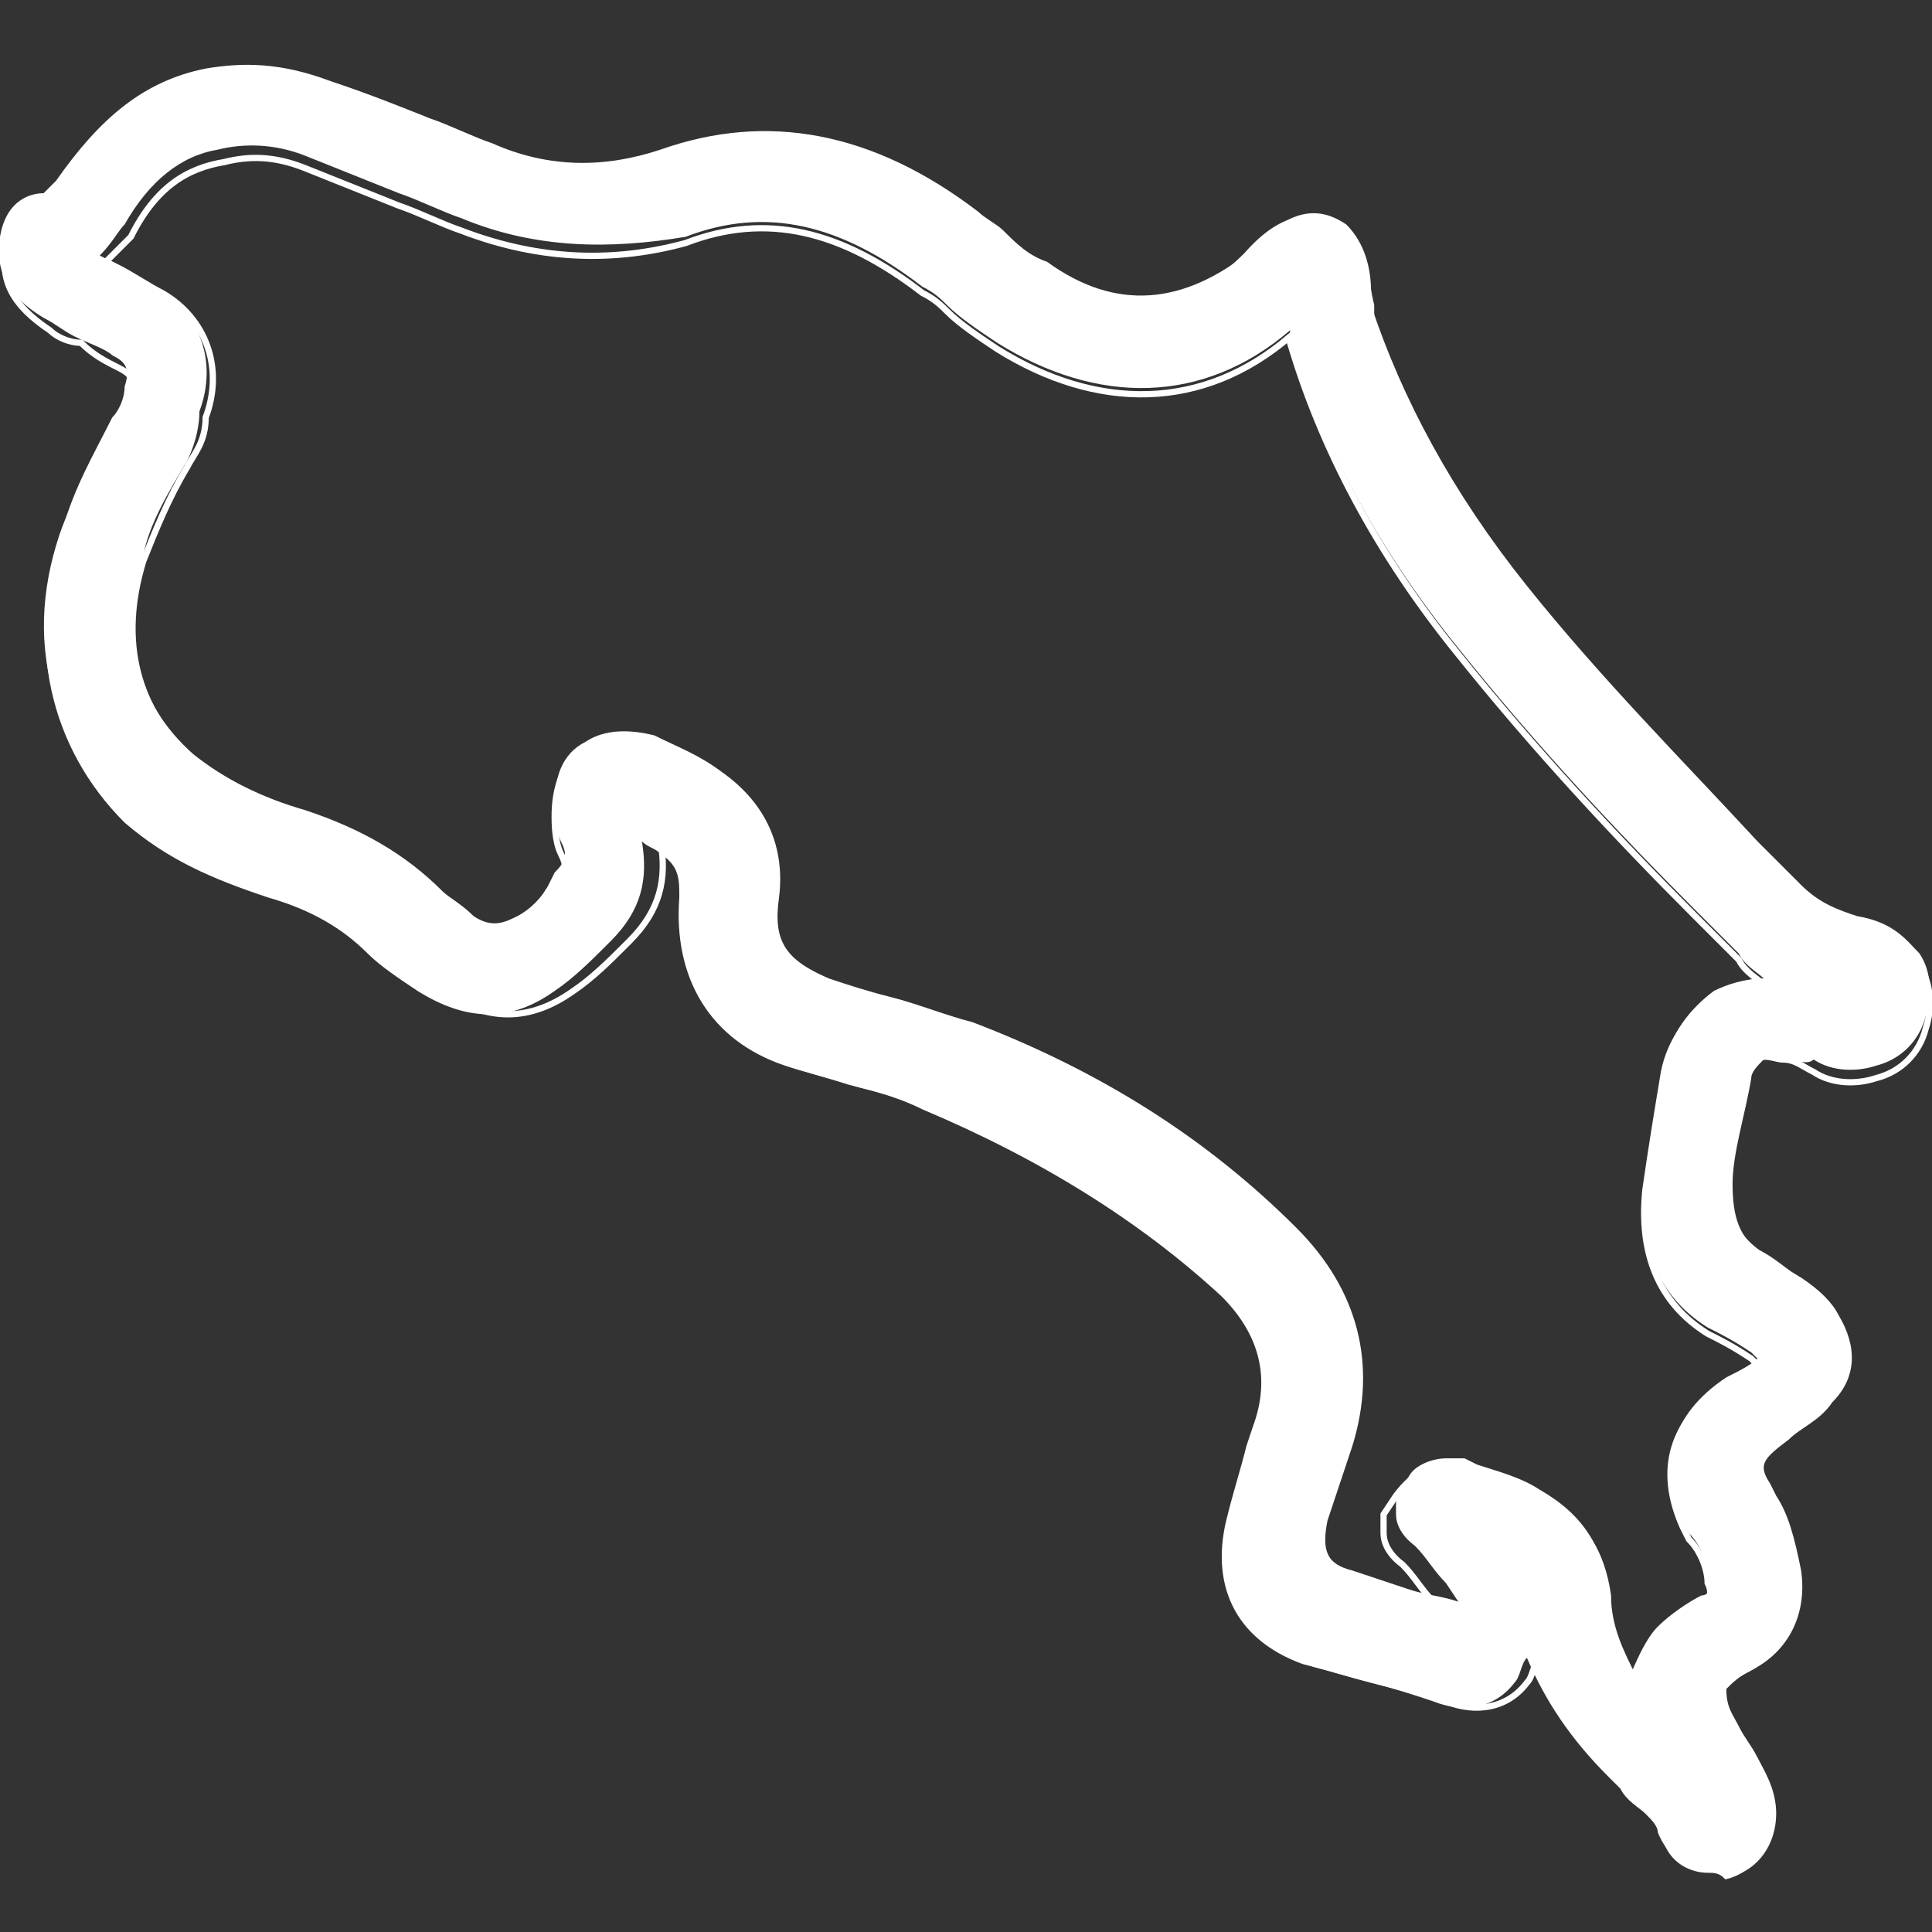
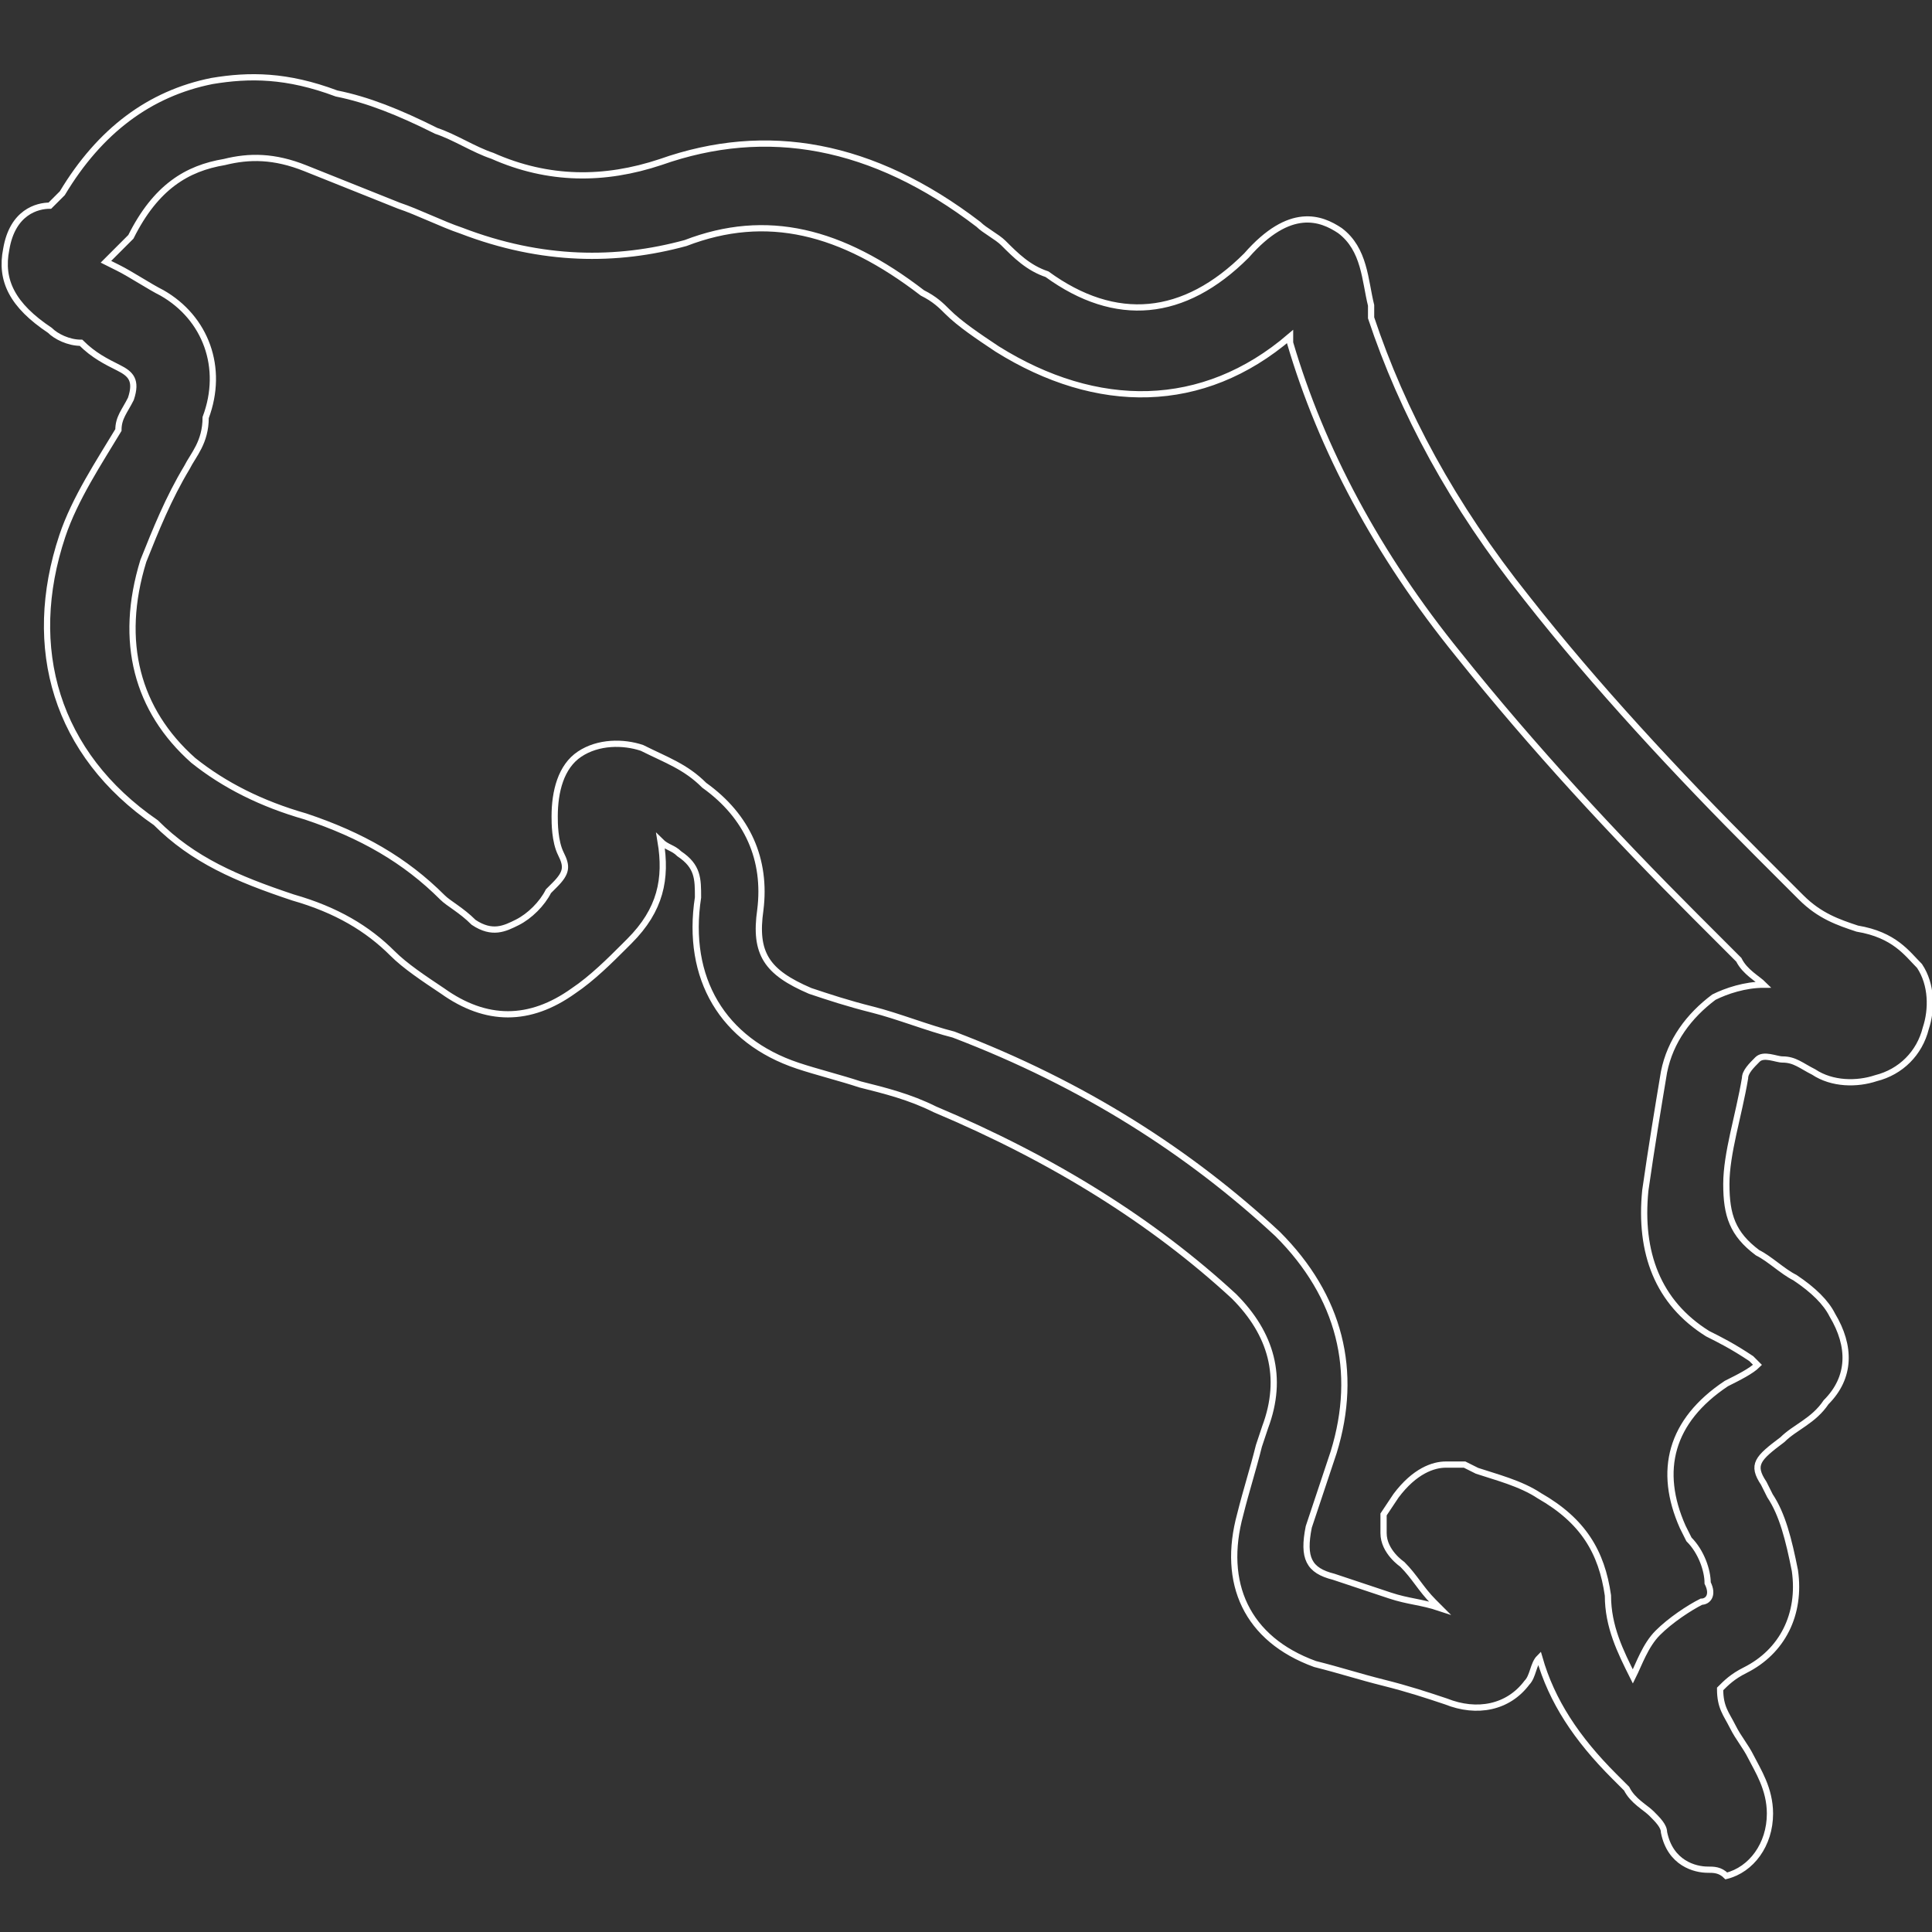
<svg xmlns="http://www.w3.org/2000/svg" version="1.1" id="Capa_1" x="0px" y="0px" viewBox="0 0 31 31" style="enable-background:new 0 0 31 31;" xml:space="preserve">
  <rect x="0" y="0" width="31" height="31" fill="#333333" stroke="none" />
  <style type="text/css"> .st0{fill:#FFFFFF;} .st1{fill:none;stroke:#FFFFFF;stroke-width:0.1;stroke-miterlimit:10;} </style>
-   <path class="st0" d="M27.4,30c-0.2,0-0.6-0.1-0.8-0.6c0-0.1-0.1-0.2-0.2-0.3c-0.1-0.1-0.3-0.2-0.4-0.4l-0.2-0.2 c-0.6-0.6-1-1.2-1.3-1.9c-0.1,0.1-0.1,0.3-0.2,0.4c-0.3,0.4-0.8,0.5-1.3,0.3c-0.3-0.1-0.6-0.2-1-0.3c-0.4-0.1-0.7-0.2-1.1-0.3 c-1.1-0.4-1.5-1.3-1.2-2.4c0.1-0.4,0.2-0.7,0.3-1.1l0.1-0.3c0.3-0.8,0.1-1.5-0.5-2.1c-1.3-1.2-2.9-2.2-4.8-3 c-0.4-0.2-0.8-0.3-1.2-0.4c-0.3-0.1-0.7-0.2-1-0.3c-1.2-0.4-1.8-1.4-1.7-2.7c0-0.3,0-0.5-0.3-0.7c-0.1-0.1-0.2-0.1-0.3-0.2 c0.1,0.6,0,1.1-0.5,1.6l-0.1,0.1c-0.2,0.2-0.5,0.5-0.8,0.7c-0.7,0.5-1.4,0.5-2.2,0c-0.3-0.2-0.6-0.4-0.8-0.6 c-0.4-0.4-0.9-0.7-1.6-0.9c-0.9-0.3-1.6-0.6-2.3-1.2C0.8,12,0.4,10.3,1,8.5c0.2-0.7,0.5-1.2,0.8-1.8C1.9,6.6,2,6.4,2,6.2 c0.1-0.3,0-0.4-0.2-0.5C1.7,5.6,1.4,5.5,1.2,5.4C1,5.3,0.9,5.2,0.7,5.1C0.2,4.8-0.1,4.4,0,3.8c0.1-0.6,0.5-0.7,0.7-0.7 c0,0,0.1-0.1,0.2-0.2c0.7-1,1.4-1.6,2.4-1.8C3.9,1,4.5,1,5.3,1.3c0.6,0.2,1.1,0.4,1.6,0.6C7.2,2,7.6,2.2,7.9,2.3 c0.9,0.4,1.8,0.4,2.7,0.1c1.7-0.6,3.4-0.3,5.1,1c0.1,0.1,0.3,0.2,0.4,0.3c0.2,0.2,0.4,0.4,0.7,0.5C17.9,5,19,4.9,20.1,4 c0.7-0.8,1.2-0.6,1.5-0.4C21.9,3.9,22,4.3,22,4.7c0,0.1,0,0.1,0,0.2c0.5,1.5,1.3,3,2.5,4.5c1.2,1.5,2.5,2.8,3.7,4.1l0.7,0.7 c0.3,0.3,0.6,0.4,0.9,0.5c0.6,0.1,0.8,0.4,1,0.6c0.2,0.3,0.2,0.7,0.1,1c-0.1,0.4-0.4,0.7-0.8,0.8c-0.3,0.1-0.7,0.1-1-0.1 C29,17.1,28.8,17,28.7,17c-0.1,0-0.3-0.1-0.4,0c-0.1,0.1-0.2,0.2-0.2,0.3c-0.1,0.6-0.3,1.2-0.3,1.7c0,0.5,0.1,0.9,0.5,1.1 c0.2,0.1,0.4,0.3,0.6,0.4c0.3,0.2,0.5,0.4,0.6,0.6c0.3,0.5,0.3,1-0.1,1.4c-0.2,0.3-0.5,0.4-0.7,0.6c-0.4,0.3-0.5,0.4-0.3,0.7 l0.1,0.2c0.2,0.3,0.3,0.7,0.4,1.2c0.1,0.7-0.2,1.3-0.8,1.6c-0.2,0.1-0.3,0.2-0.4,0.3c0,0.3,0.1,0.4,0.2,0.6c0.1,0.2,0.2,0.3,0.3,0.5 c0.1,0.2,0.3,0.5,0.3,0.9c0,0.5-0.3,0.9-0.7,1C27.6,30,27.5,30,27.4,30 M23.2,23.4c0.1,0,0.2,0,0.3,0l0.2,0.1c0.3,0.1,0.7,0.2,1,0.4 c0.7,0.4,1,0.9,1.1,1.6c0,0.5,0.2,0.9,0.4,1.3c0.1-0.2,0.2-0.5,0.4-0.7c0.2-0.2,0.5-0.4,0.7-0.5c0.1,0,0.2-0.1,0.1-0.3 c0-0.2-0.1-0.5-0.3-0.7l-0.1-0.2c-0.4-0.9-0.2-1.7,0.7-2.3c0.2-0.1,0.4-0.2,0.5-0.3c0,0-0.1-0.1-0.1-0.1c-0.3-0.2-0.5-0.3-0.7-0.4 c-0.8-0.5-1.1-1.3-1-2.3c0.1-0.7,0.2-1.3,0.3-1.9c0.1-0.5,0.4-0.9,0.8-1.2c0.2-0.1,0.5-0.2,0.8-0.2c-0.1-0.1-0.3-0.2-0.4-0.4 l-0.7-0.7c-1.3-1.3-2.6-2.7-3.8-4.2c-1.3-1.6-2.2-3.3-2.7-5c0,0,0-0.1,0-0.1c-1.4,1.2-3.1,1.2-4.7,0.2c-0.3-0.2-0.6-0.4-0.8-0.6 c-0.1-0.1-0.2-0.2-0.4-0.3c-1.3-1-2.5-1.3-3.8-0.8C9.8,4,8.6,4,7.4,3.5c-0.3-0.1-0.7-0.3-1-0.4c-0.5-0.2-1-0.4-1.5-0.6 c-0.5-0.2-1-0.2-1.4-0.1C2.9,2.5,2.4,2.9,2,3.6C1.9,3.7,1.8,3.9,1.6,4.1l0.2,0.1c0.2,0.1,0.5,0.3,0.7,0.4c0.7,0.4,1,1.2,0.7,2 C3.2,6.9,3.1,7.2,3,7.4c-0.3,0.5-0.6,1-0.7,1.5c-0.4,1.3-0.1,2.4,0.8,3.2c0.5,0.4,1.1,0.7,1.8,0.9c0.9,0.3,1.6,0.7,2.2,1.3 c0.1,0.1,0.3,0.2,0.5,0.4c0.3,0.2,0.5,0.1,0.7,0c0.2-0.1,0.4-0.3,0.5-0.5L8.9,14c0.2-0.2,0.2-0.3,0.1-0.5c-0.1-0.2-0.1-0.5-0.1-0.6 c0-0.4,0.1-0.8,0.5-1c0.3-0.2,0.7-0.2,1.1-0.1c0.4,0.2,0.7,0.3,1.1,0.6c0.7,0.5,1,1.2,0.9,2c-0.1,0.7,0.1,1,0.8,1.3 c0.3,0.1,0.6,0.2,1,0.3c0.4,0.1,0.9,0.3,1.3,0.4c2.1,0.8,3.8,1.9,5.2,3.3c1,1,1.3,2.2,0.9,3.5l-0.1,0.3c-0.1,0.3-0.2,0.6-0.3,0.9 c-0.1,0.5,0,0.7,0.4,0.8c0.3,0.1,0.6,0.2,0.9,0.3c0.3,0.1,0.5,0.1,0.8,0.2l-0.2-0.3c-0.2-0.2-0.3-0.4-0.5-0.6c0,0-0.3-0.2-0.3-0.5 l0-0.3l0.2-0.3C22.7,23.5,23,23.4,23.2,23.4 M23.1,24.8C23.1,24.8,23.1,24.8,23.1,24.8L23.1,24.8z M0.9,4.4L0.9,4.4L0.9,4.4z" />
  <path class="st1" d="M27.4,30c-0.2,0-0.6-0.1-0.7-0.6c0-0.1-0.1-0.2-0.2-0.3c-0.1-0.1-0.3-0.2-0.4-0.4l-0.2-0.2 c-0.6-0.6-1-1.2-1.2-1.9c-0.1,0.1-0.1,0.3-0.2,0.4c-0.3,0.4-0.8,0.5-1.3,0.3c-0.3-0.1-0.6-0.2-1-0.3c-0.4-0.1-0.7-0.2-1.1-0.3 c-1.1-0.4-1.5-1.3-1.2-2.4c0.1-0.4,0.2-0.7,0.3-1.1l0.1-0.3c0.3-0.8,0.1-1.5-0.5-2.1c-1.3-1.2-2.9-2.2-4.8-3 c-0.4-0.2-0.8-0.3-1.2-0.4c-0.3-0.1-0.7-0.2-1-0.3c-1.2-0.4-1.8-1.4-1.6-2.7c0-0.3,0-0.5-0.3-0.7c-0.1-0.1-0.2-0.1-0.3-0.2 c0.1,0.6,0,1.1-0.5,1.6l-0.1,0.1c-0.2,0.2-0.5,0.5-0.8,0.7c-0.7,0.5-1.4,0.5-2.1,0c-0.3-0.2-0.6-0.4-0.8-0.6 c-0.4-0.4-0.9-0.7-1.6-0.9c-0.9-0.3-1.6-0.6-2.2-1.2C0.9,12.1,0.4,10.4,1,8.6C1.2,8,1.6,7.4,1.9,6.9C1.9,6.7,2,6.6,2.1,6.4 c0.1-0.3,0-0.4-0.2-0.5C1.7,5.8,1.5,5.7,1.3,5.5C1.1,5.5,0.9,5.4,0.8,5.3C0.2,4.9,0,4.5,0.1,4c0.1-0.6,0.5-0.7,0.7-0.7 c0,0,0.1-0.1,0.2-0.2c0.6-1,1.4-1.6,2.4-1.8c0.6-0.1,1.2-0.1,2,0.2C5.9,1.6,6.4,1.8,7,2.1c0.3,0.1,0.6,0.3,0.9,0.4 c0.9,0.4,1.8,0.4,2.7,0.1c1.7-0.6,3.4-0.3,5.1,1c0.1,0.1,0.3,0.2,0.4,0.3c0.2,0.2,0.4,0.4,0.7,0.5C17.9,5.2,19,5.1,20,4.1 c0.7-0.8,1.2-0.6,1.5-0.4C21.9,4,21.9,4.5,22,4.9c0,0.1,0,0.1,0,0.2c0.5,1.5,1.3,3,2.5,4.5c1.1,1.4,2.4,2.8,3.7,4.1l0.7,0.7 c0.3,0.3,0.6,0.4,0.9,0.5c0.6,0.1,0.8,0.4,1,0.6c0.2,0.3,0.2,0.7,0.1,1c-0.1,0.4-0.4,0.7-0.8,0.8c-0.3,0.1-0.7,0.1-1-0.1 c-0.2-0.1-0.3-0.2-0.5-0.2c-0.1,0-0.3-0.1-0.4,0c-0.1,0.1-0.2,0.2-0.2,0.3c-0.1,0.6-0.3,1.2-0.3,1.7c0,0.5,0.1,0.8,0.5,1.1 c0.2,0.1,0.4,0.3,0.6,0.4c0.3,0.2,0.5,0.4,0.6,0.6c0.3,0.5,0.3,1-0.1,1.4c-0.2,0.3-0.5,0.4-0.7,0.6c-0.4,0.3-0.5,0.4-0.3,0.7 l0.1,0.2c0.2,0.3,0.3,0.7,0.4,1.2c0.1,0.7-0.2,1.3-0.8,1.6c-0.2,0.1-0.3,0.2-0.4,0.3c0,0.3,0.1,0.4,0.2,0.6c0.1,0.2,0.2,0.3,0.3,0.5 c0.1,0.2,0.3,0.5,0.3,0.9c0,0.5-0.3,0.9-0.7,1C27.6,30,27.5,30,27.4,30z M23.2,23.5c0.1,0,0.2,0,0.3,0l0.2,0.1 c0.3,0.1,0.7,0.2,1,0.4c0.7,0.4,1,0.9,1.1,1.6c0,0.5,0.2,0.9,0.4,1.3c0.1-0.2,0.2-0.5,0.4-0.7c0.2-0.2,0.5-0.4,0.7-0.5 c0.1,0,0.2-0.1,0.1-0.3c0-0.2-0.1-0.5-0.3-0.7l-0.1-0.2c-0.4-0.9-0.2-1.7,0.7-2.3c0.2-0.1,0.4-0.2,0.5-0.3c0,0-0.1-0.1-0.1-0.1 c-0.3-0.2-0.5-0.3-0.7-0.4c-0.8-0.5-1.1-1.3-1-2.3c0.1-0.7,0.2-1.3,0.3-1.9c0.1-0.5,0.4-0.9,0.8-1.2c0.2-0.1,0.5-0.2,0.8-0.2 c-0.1-0.1-0.3-0.2-0.4-0.4l-0.7-0.7c-1.3-1.3-2.6-2.7-3.8-4.2c-1.3-1.6-2.2-3.3-2.7-5c0,0,0-0.1,0-0.1c-1.4,1.2-3.1,1.2-4.7,0.2 c-0.3-0.2-0.6-0.4-0.8-0.6c-0.1-0.1-0.2-0.2-0.4-0.3c-1.3-1-2.5-1.3-3.8-0.8C9.9,4.2,8.7,4.2,7.4,3.7c-0.3-0.1-0.7-0.3-1-0.4 c-0.5-0.2-1-0.4-1.5-0.6C4.4,2.5,4,2.5,3.6,2.6C3,2.7,2.5,3,2.1,3.8C2,3.9,1.8,4.1,1.7,4.2l0.2,0.1c0.2,0.1,0.5,0.3,0.7,0.4 c0.7,0.4,1,1.2,0.7,2C3.3,7.1,3.1,7.3,3,7.5C2.7,8,2.5,8.5,2.3,9c-0.4,1.3-0.1,2.4,0.8,3.2c0.5,0.4,1.1,0.7,1.8,0.9 c0.9,0.3,1.6,0.7,2.2,1.3c0.1,0.1,0.3,0.2,0.5,0.4c0.3,0.2,0.5,0.1,0.7,0c0.2-0.1,0.4-0.3,0.5-0.5l0.1-0.1C9.1,14,9.1,13.9,9,13.7 c-0.1-0.2-0.1-0.5-0.1-0.6c0-0.4,0.1-0.8,0.4-1c0.3-0.2,0.7-0.2,1-0.1c0.4,0.2,0.7,0.3,1,0.6c0.7,0.5,1,1.2,0.9,2 c-0.1,0.7,0.1,1,0.8,1.3c0.3,0.1,0.6,0.2,1,0.3c0.4,0.1,0.9,0.3,1.3,0.4c2.1,0.8,3.8,1.9,5.2,3.2c1,1,1.3,2.2,0.9,3.5l-0.1,0.3 c-0.1,0.3-0.2,0.6-0.3,0.9c-0.1,0.5,0,0.7,0.4,0.8c0.3,0.1,0.6,0.2,0.9,0.3c0.3,0.1,0.5,0.1,0.8,0.2L23,25.7 c-0.2-0.2-0.3-0.4-0.5-0.6c0,0-0.3-0.2-0.3-0.5l0-0.3l0.2-0.3C22.7,23.6,23,23.5,23.2,23.5z M23.1,24.8 C23.1,24.8,23.1,24.8,23.1,24.8L23.1,24.8z M1,4.6L1,4.6L1,4.6z" />
</svg>